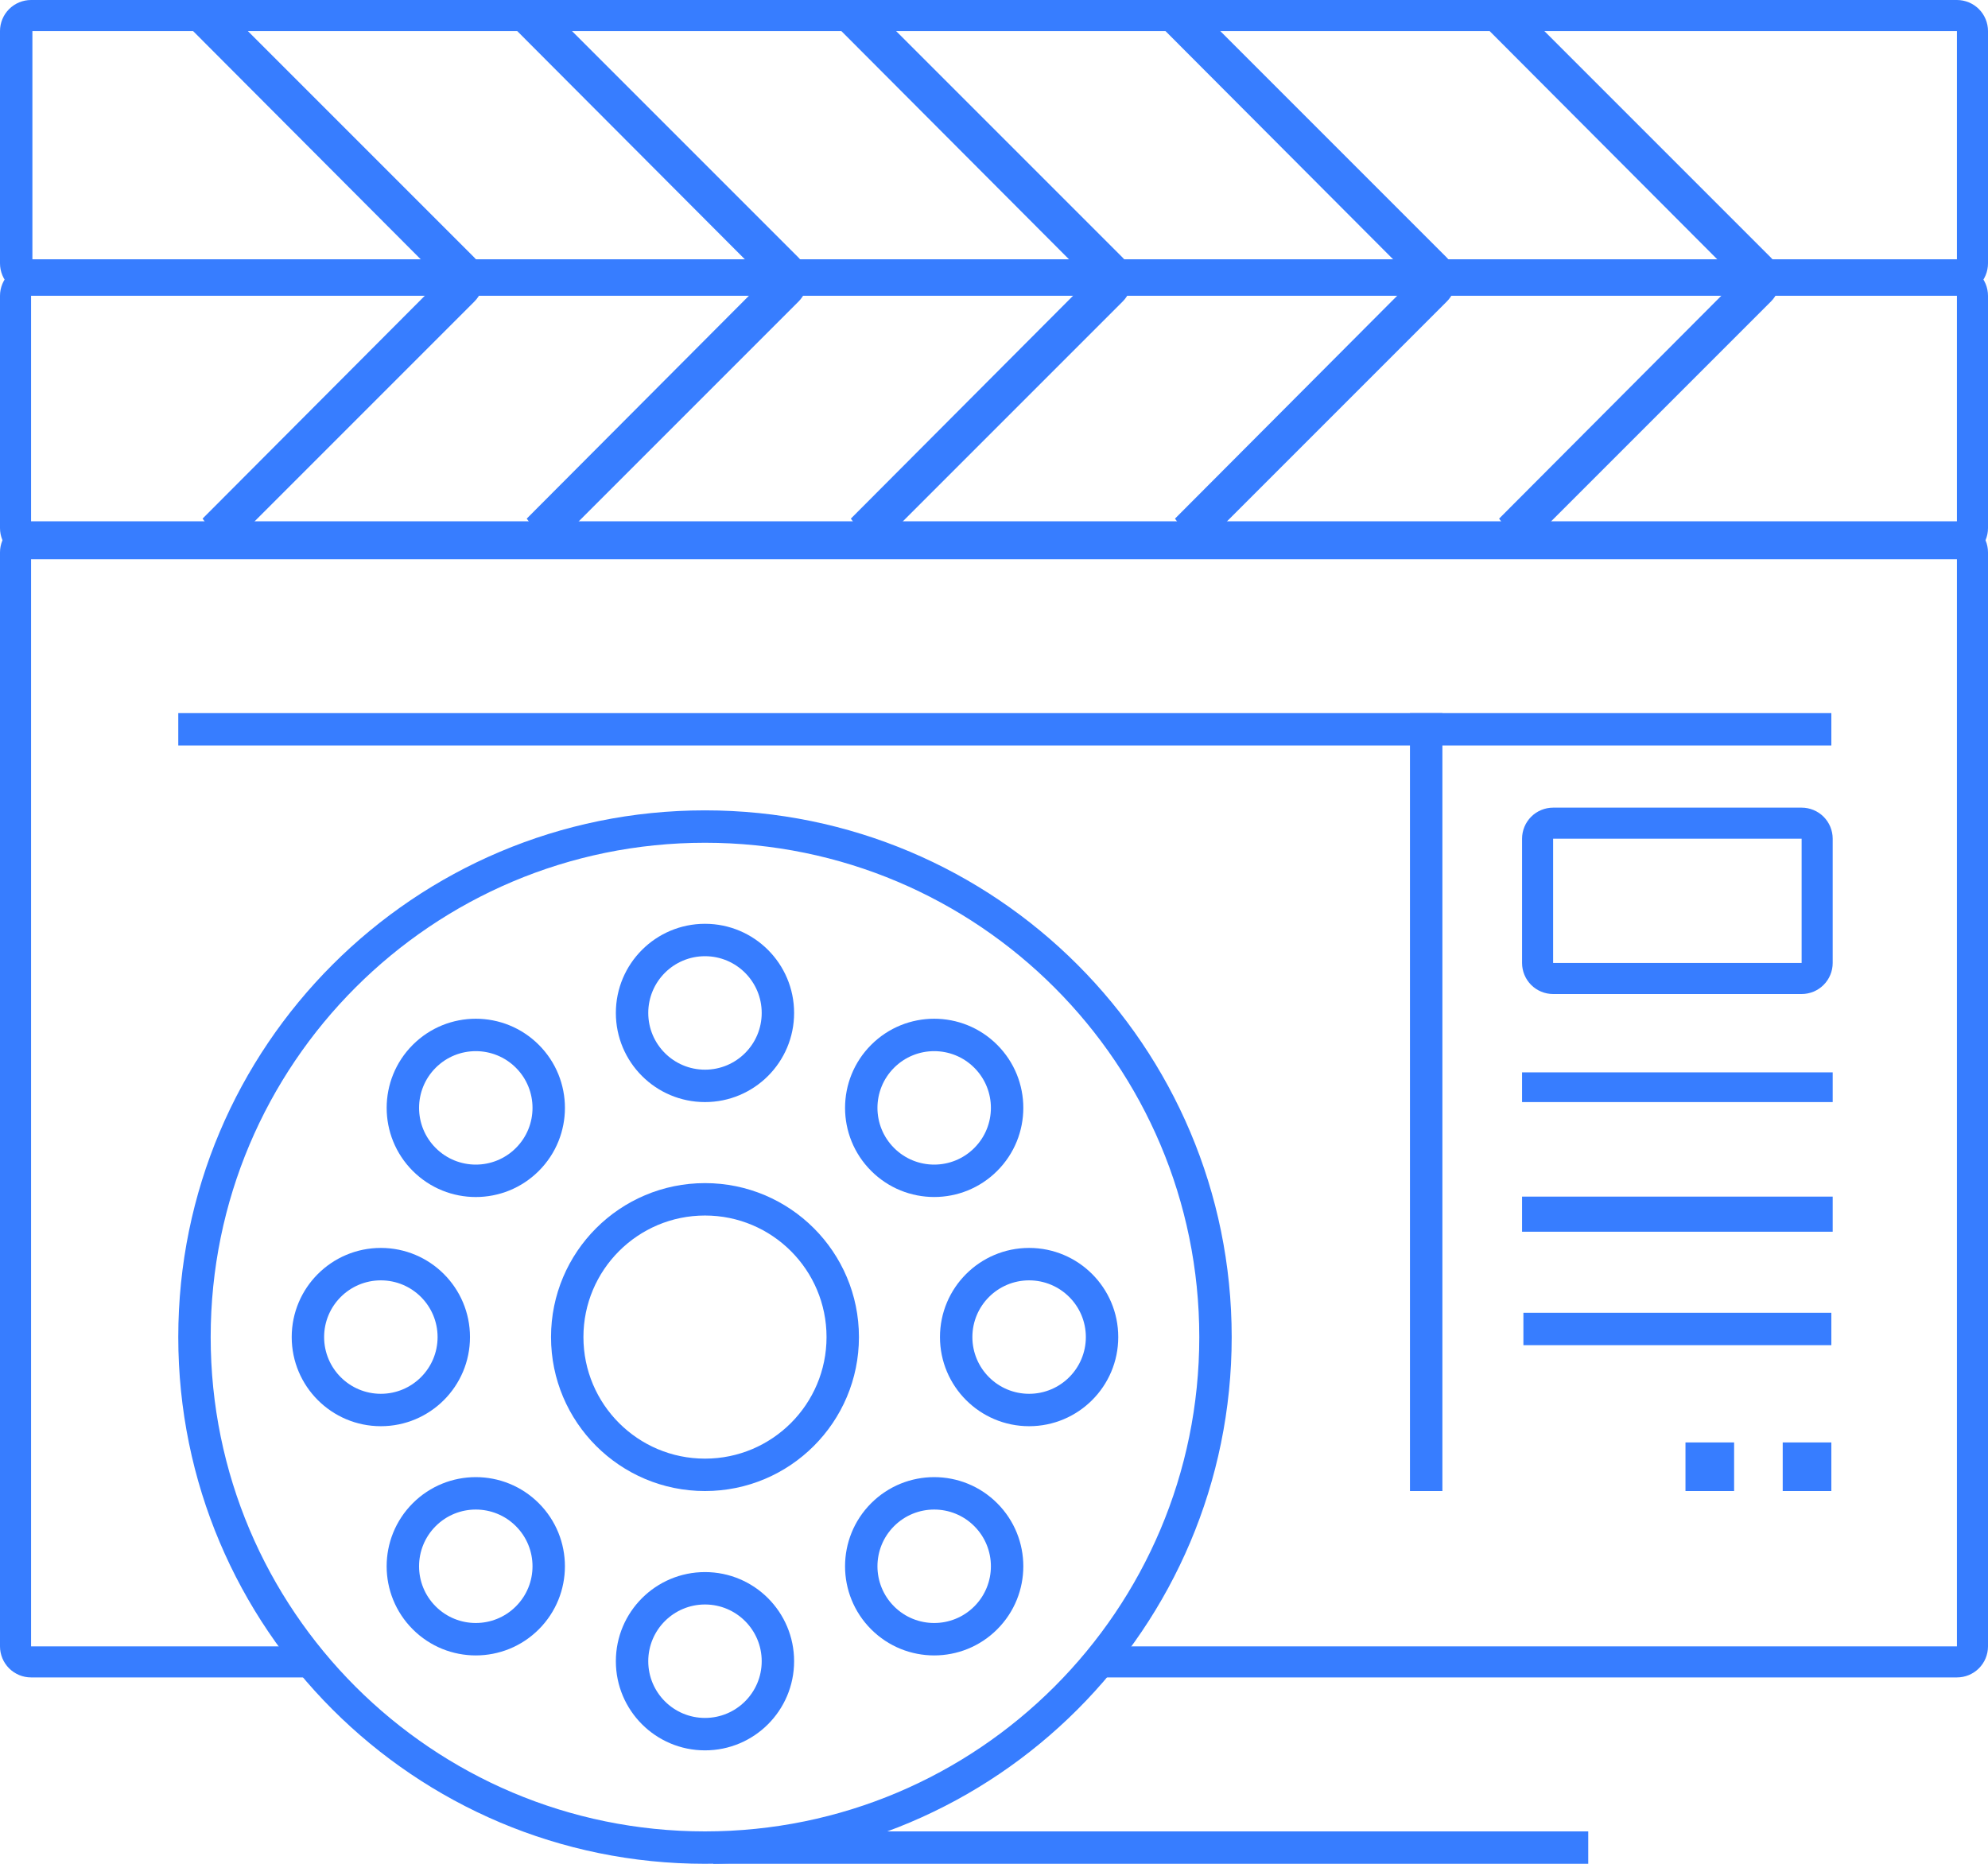
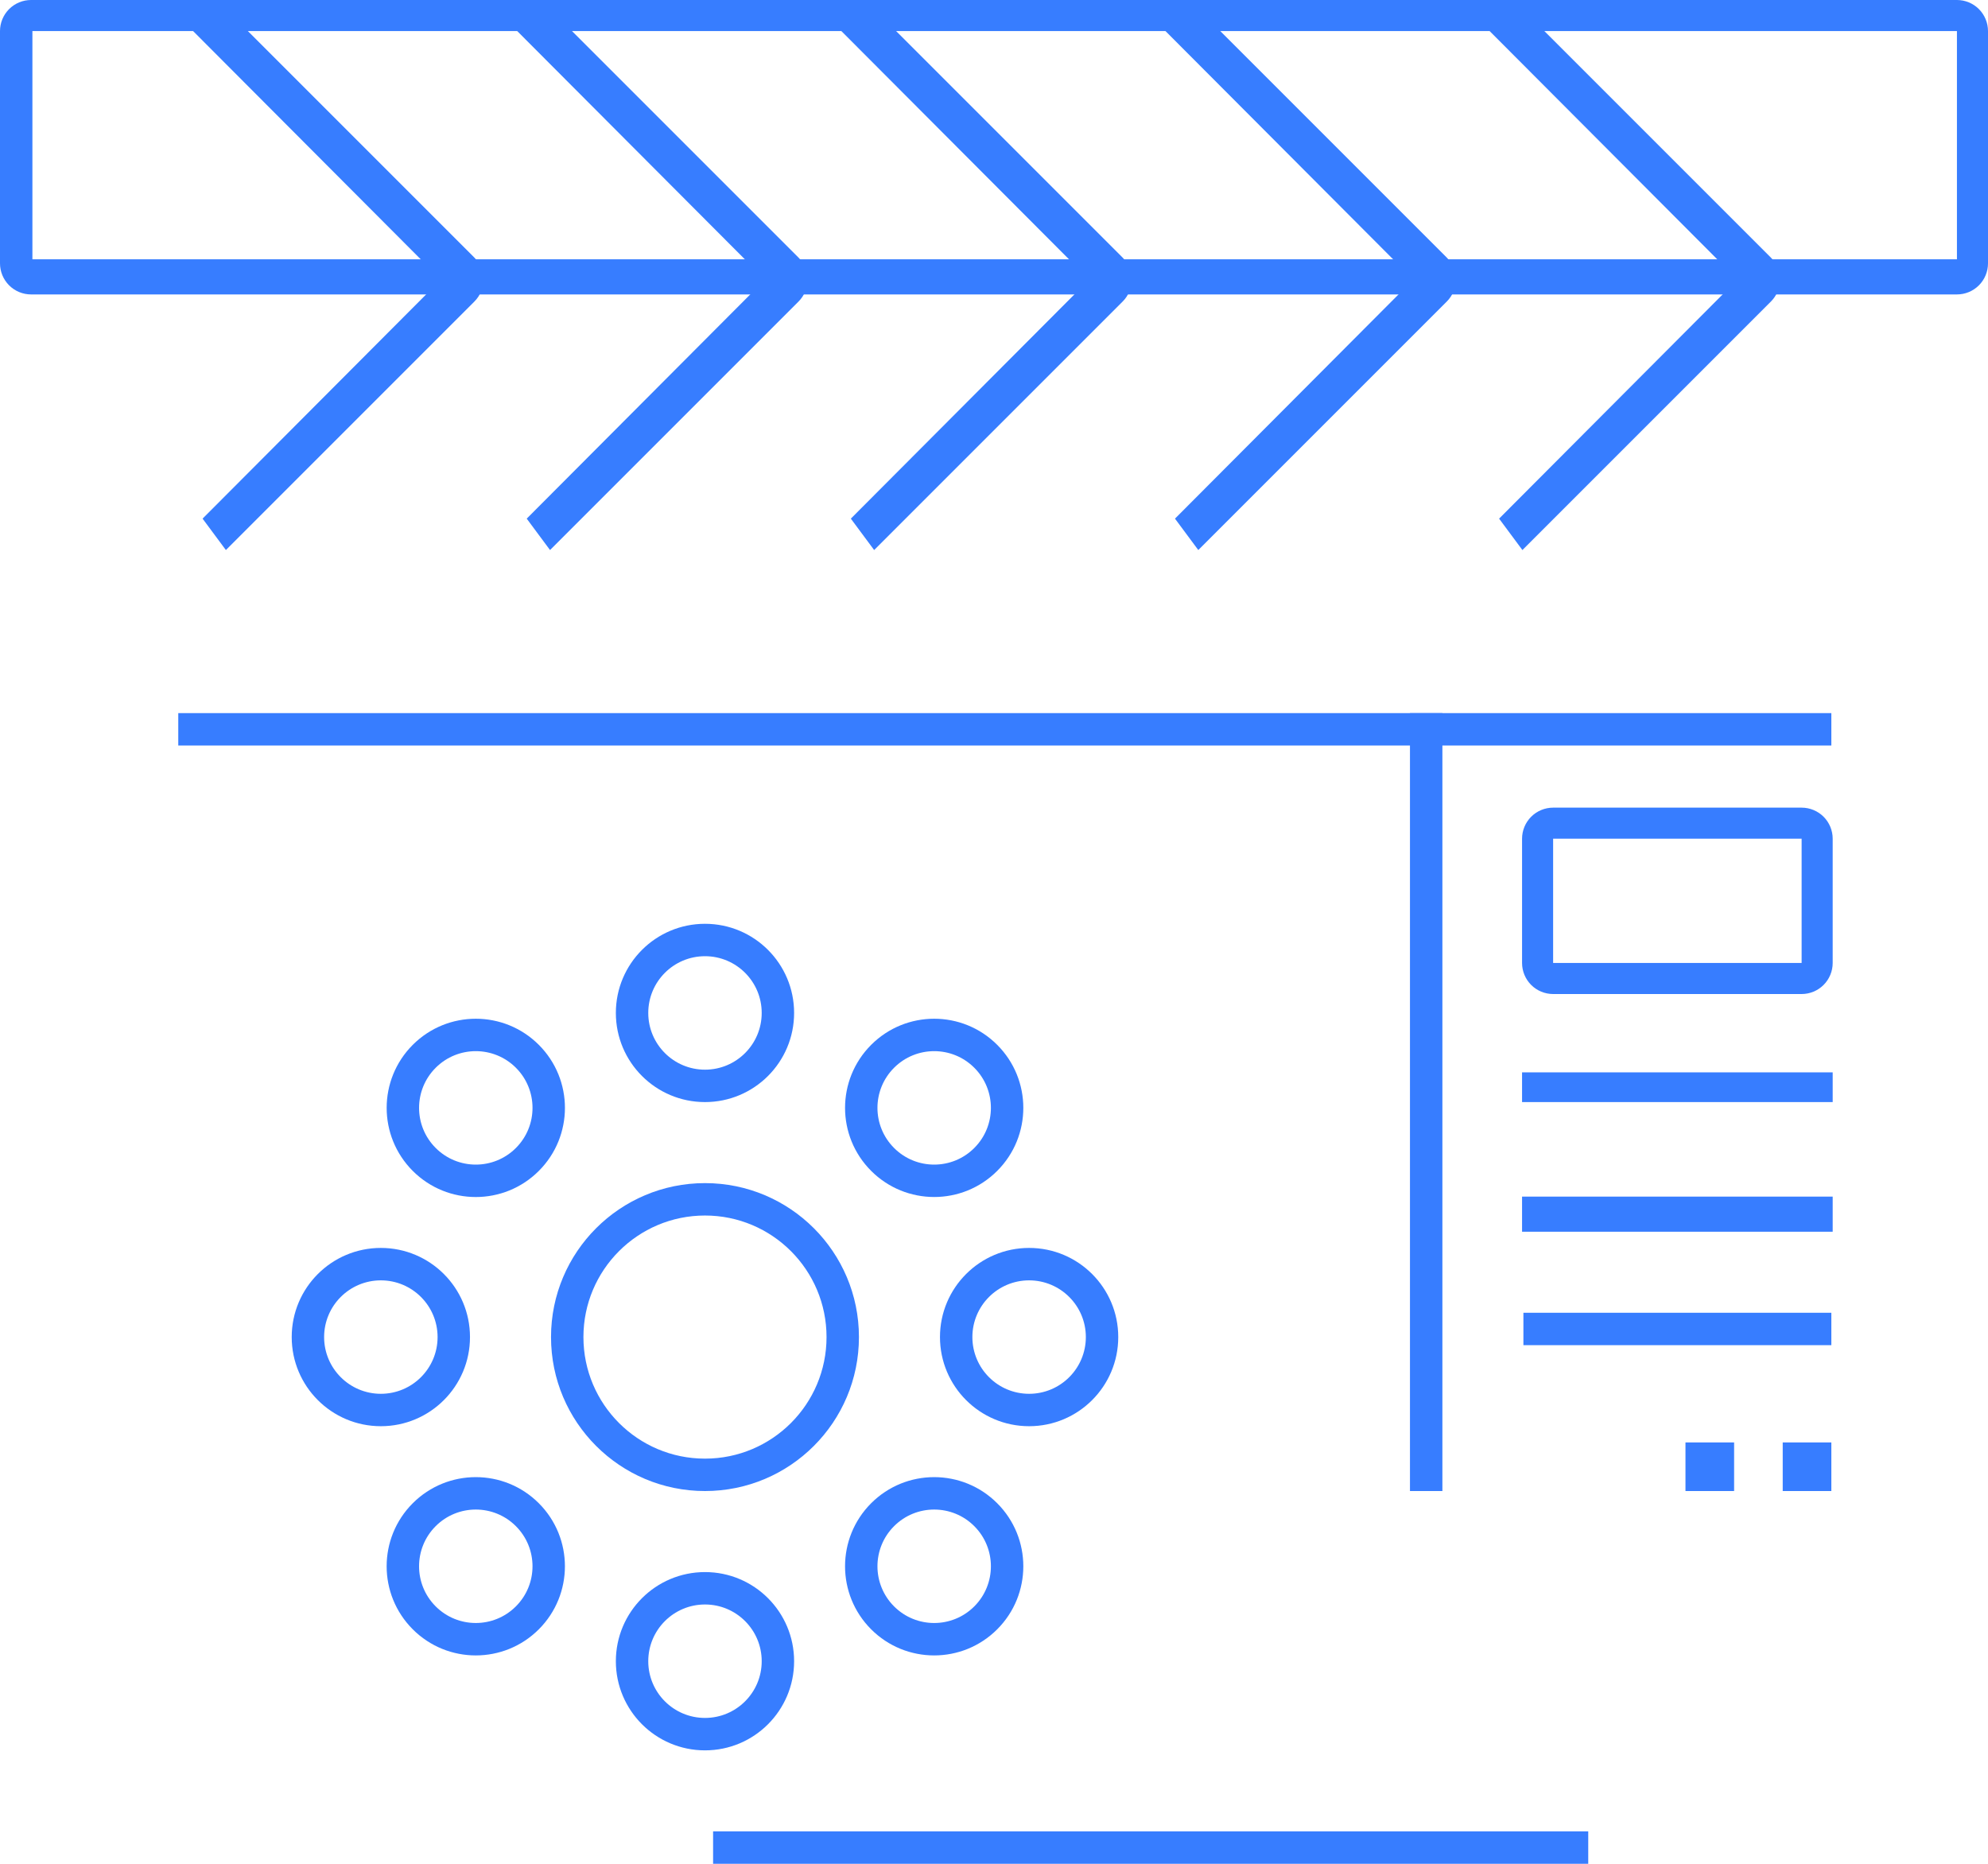
<svg xmlns="http://www.w3.org/2000/svg" width="80" height="75" viewBox="0 0 80 75" fill="none">
-   <path d="M78.75 67.5H44.348V66.25H78.75V22.5H1.25V66.25H12.446V67.5H1.25C0.918 67.5 0.601 67.368 0.366 67.134C0.132 66.899 0 66.582 0 66.25V22.228C0 21.897 0.132 21.579 0.366 21.344C0.601 21.11 0.918 20.978 1.25 20.978L78.75 20.978C79.082 20.978 79.4 21.11 79.634 21.344C79.868 21.579 80 21.897 80 22.228V66.25C80 66.582 79.868 66.899 79.634 67.134C79.4 67.368 79.082 67.5 78.75 67.5Z" fill="#377DFF" />
-   <path d="M78.75 22.5H1.25C0.918 22.5 0.601 22.368 0.366 22.134C0.132 21.899 0 21.581 0 21.25V11.902C0 11.571 0.132 11.253 0.366 11.018C0.601 10.784 0.918 10.652 1.25 10.652H78.75C79.082 10.652 79.4 10.784 79.634 11.018C79.868 11.253 80 11.571 80 11.902V21.25C80 21.581 79.868 21.899 79.634 22.134C79.4 22.368 79.082 22.5 78.75 22.5ZM1.25 21.25H78.75V11.902H1.25V21.25Z" fill="#377DFF" />
  <path d="M78.75 11.848H1.25C0.918 11.848 0.601 11.716 0.366 11.482C0.132 11.247 0 10.929 0 10.598V1.25C0 0.918 0.132 0.601 0.366 0.366C0.601 0.132 0.918 0 1.25 0H78.75C79.082 0 79.4 0.132 79.634 0.366C79.868 0.601 80 0.918 80 1.25V10.598C80 10.929 79.868 11.247 79.634 11.482C79.4 11.716 79.082 11.848 78.75 11.848ZM1.304 10.435H78.75V1.25H1.304V10.435Z" fill="#377DFF" />
  <path d="M63.913 73.696H28.696V75H63.913V73.696Z" fill="#377DFF" />
  <path d="M61.264 22.134L60.326 20.87L69.918 11.25L59.348 0.652L61.264 0.366L71.264 10.366C71.499 10.601 71.63 10.918 71.63 11.25C71.63 11.581 71.499 11.899 71.264 12.134L61.264 22.134Z" fill="#377DFF" />
  <path d="M48.221 22.134L47.283 20.87L56.874 11.25L46.304 0.652L48.221 0.366L58.221 10.366C58.455 10.601 58.587 10.918 58.587 11.25C58.587 11.581 58.455 11.899 58.221 12.134L48.221 22.134Z" fill="#377DFF" />
  <path d="M35.177 22.134L34.239 20.87L43.831 11.25L33.261 0.652L35.177 0.366L45.177 10.366C45.412 10.601 45.543 10.918 45.543 11.25C45.543 11.581 45.412 11.899 45.177 12.134L35.177 22.134Z" fill="#377DFF" />
  <path d="M22.134 22.134L21.196 20.87L30.787 11.25L20.217 0.652L22.134 0.366L32.134 10.366C32.368 10.601 32.5 10.918 32.5 11.25C32.5 11.581 32.368 11.899 32.134 12.134L22.134 22.134Z" fill="#377DFF" />
  <path d="M9.09 22.134L8.152 20.87L17.744 11.25L7.174 0.652L9.09 0.366L19.09 10.366C19.325 10.601 19.456 10.918 19.456 11.25C19.456 11.581 19.325 11.899 19.09 12.134L9.09 22.134Z" fill="#377DFF" />
  <path d="M73.696 28.696H7.174V30H73.696V28.696Z" fill="#377DFF" />
  <path d="M58.044 28.696H56.739V60H58.044V28.696Z" fill="#377DFF" />
  <path d="M72.5 40H62.5C62.169 40 61.85 39.868 61.616 39.634C61.382 39.4 61.25 39.081 61.25 38.75V33.75C61.25 33.419 61.382 33.1 61.616 32.866C61.85 32.632 62.169 32.5 62.5 32.5H72.5C72.832 32.5 73.15 32.632 73.384 32.866C73.618 33.1 73.75 33.419 73.75 33.75V38.75C73.75 39.081 73.618 39.4 73.384 39.634C73.15 39.868 72.832 40 72.5 40ZM62.5 38.75H72.5V33.75H62.5V38.75Z" fill="#377DFF" />
  <path d="M73.75 43.152H61.25V44.348H73.75V43.152Z" fill="#377DFF" />
  <path d="M73.75 48.152H61.25V49.565H73.75V48.152Z" fill="#377DFF" />
  <path d="M73.696 52.826H61.304V54.13H73.696V52.826Z" fill="#377DFF" />
  <path d="M73.696 58.044H71.739V60H73.696V58.044Z" fill="#377DFF" />
  <path d="M69.783 58.044H67.826V60H69.783V58.044Z" fill="#377DFF" />
-   <path fill-rule="evenodd" clip-rule="evenodd" d="M28.37 73.696C39.355 73.696 48.261 64.79 48.261 53.804C48.261 42.819 39.355 33.913 28.37 33.913C17.384 33.913 8.478 42.819 8.478 53.804C8.478 64.79 17.384 73.696 28.37 73.696ZM28.37 75C40.076 75 49.565 65.511 49.565 53.804C49.565 42.099 40.076 32.609 28.37 32.609C16.663 32.609 7.174 42.099 7.174 53.804C7.174 65.511 16.663 75 28.37 75Z" fill="#377DFF" />
  <path fill-rule="evenodd" clip-rule="evenodd" d="M28.37 58.696C31.071 58.696 33.261 56.506 33.261 53.804C33.261 51.103 31.071 48.913 28.37 48.913C25.668 48.913 23.478 51.103 23.478 53.804C23.478 56.506 25.668 58.696 28.37 58.696ZM28.37 60C31.791 60 34.565 57.226 34.565 53.804C34.565 50.383 31.791 47.609 28.37 47.609C24.948 47.609 22.174 50.383 22.174 53.804C22.174 57.226 24.948 60 28.37 60Z" fill="#377DFF" />
  <path fill-rule="evenodd" clip-rule="evenodd" d="M28.37 43.044C29.63 43.044 30.652 42.022 30.652 40.761C30.652 39.5 29.63 38.478 28.37 38.478C27.109 38.478 26.087 39.5 26.087 40.761C26.087 42.022 27.109 43.044 28.37 43.044ZM28.37 44.348C30.351 44.348 31.956 42.742 31.956 40.761C31.956 38.78 30.351 37.174 28.37 37.174C26.389 37.174 24.783 38.78 24.783 40.761C24.783 42.742 26.389 44.348 28.37 44.348Z" fill="#377DFF" />
  <path fill-rule="evenodd" clip-rule="evenodd" d="M28.37 69.13C29.63 69.13 30.652 68.108 30.652 66.848C30.652 65.587 29.63 64.565 28.37 64.565C27.109 64.565 26.087 65.587 26.087 66.848C26.087 68.108 27.109 69.13 28.37 69.13ZM28.37 70.435C30.351 70.435 31.956 68.829 31.956 66.848C31.956 64.867 30.351 63.261 28.37 63.261C26.389 63.261 24.783 64.867 24.783 66.848C24.783 68.829 26.389 70.435 28.37 70.435Z" fill="#377DFF" />
  <path fill-rule="evenodd" clip-rule="evenodd" d="M17.609 53.804C17.609 52.544 16.587 51.522 15.326 51.522C14.065 51.522 13.043 52.544 13.043 53.804C13.043 55.065 14.065 56.087 15.326 56.087C16.587 56.087 17.609 55.065 17.609 53.804ZM18.913 53.804C18.913 51.823 17.307 50.217 15.326 50.217C13.345 50.217 11.739 51.823 11.739 53.804C11.739 55.785 13.345 57.391 15.326 57.391C17.307 57.391 18.913 55.785 18.913 53.804Z" fill="#377DFF" />
  <path fill-rule="evenodd" clip-rule="evenodd" d="M43.696 53.804C43.696 52.544 42.674 51.522 41.413 51.522C40.152 51.522 39.13 52.544 39.13 53.804C39.13 55.065 40.152 56.087 41.413 56.087C42.674 56.087 43.696 55.065 43.696 53.804ZM45 53.804C45 51.823 43.394 50.217 41.413 50.217C39.432 50.217 37.826 51.823 37.826 53.804C37.826 55.785 39.432 57.391 41.413 57.391C43.394 57.391 45 55.785 45 53.804Z" fill="#377DFF" />
  <path fill-rule="evenodd" clip-rule="evenodd" d="M20.761 46.195C21.652 45.304 21.652 43.859 20.761 42.967C19.869 42.076 18.424 42.076 17.533 42.967C16.641 43.859 16.641 45.304 17.533 46.195C18.424 47.087 19.869 47.087 20.761 46.195ZM21.683 47.118C23.084 45.717 23.084 43.446 21.683 42.045C20.282 40.644 18.011 40.644 16.61 42.045C15.21 43.446 15.21 45.717 16.61 47.118C18.011 48.519 20.282 48.519 21.683 47.118Z" fill="#377DFF" />
  <path fill-rule="evenodd" clip-rule="evenodd" d="M39.207 64.642C40.098 63.75 40.098 62.305 39.207 61.413C38.316 60.522 36.87 60.522 35.979 61.413C35.087 62.305 35.087 63.75 35.979 64.642C36.87 65.533 38.316 65.533 39.207 64.642ZM40.129 65.564C41.53 64.163 41.53 61.892 40.129 60.491C38.728 59.09 36.457 59.09 35.056 60.491C33.656 61.892 33.656 64.163 35.056 65.564C36.457 66.965 38.728 66.965 40.129 65.564Z" fill="#377DFF" />
  <path fill-rule="evenodd" clip-rule="evenodd" d="M20.76 61.413C19.869 60.522 18.424 60.522 17.532 61.413C16.641 62.305 16.641 63.75 17.532 64.641C18.424 65.533 19.869 65.533 20.76 64.641C21.652 63.75 21.652 62.305 20.76 61.413ZM21.683 60.491C20.282 59.09 18.011 59.09 16.61 60.491C15.209 61.892 15.209 64.163 16.61 65.564C18.011 66.965 20.282 66.965 21.683 65.564C23.083 64.163 23.083 61.892 21.683 60.491Z" fill="#377DFF" />
  <path fill-rule="evenodd" clip-rule="evenodd" d="M39.207 42.967C38.316 42.076 36.87 42.076 35.979 42.967C35.087 43.858 35.087 45.304 35.979 46.195C36.87 47.087 38.316 47.087 39.207 46.195C40.098 45.304 40.098 43.858 39.207 42.967ZM40.129 42.045C38.729 40.644 36.457 40.644 35.057 42.045C33.656 43.446 33.656 45.717 35.057 47.117C36.457 48.518 38.729 48.518 40.129 47.117C41.53 45.717 41.53 43.446 40.129 42.045Z" fill="#377DFF" />
</svg>